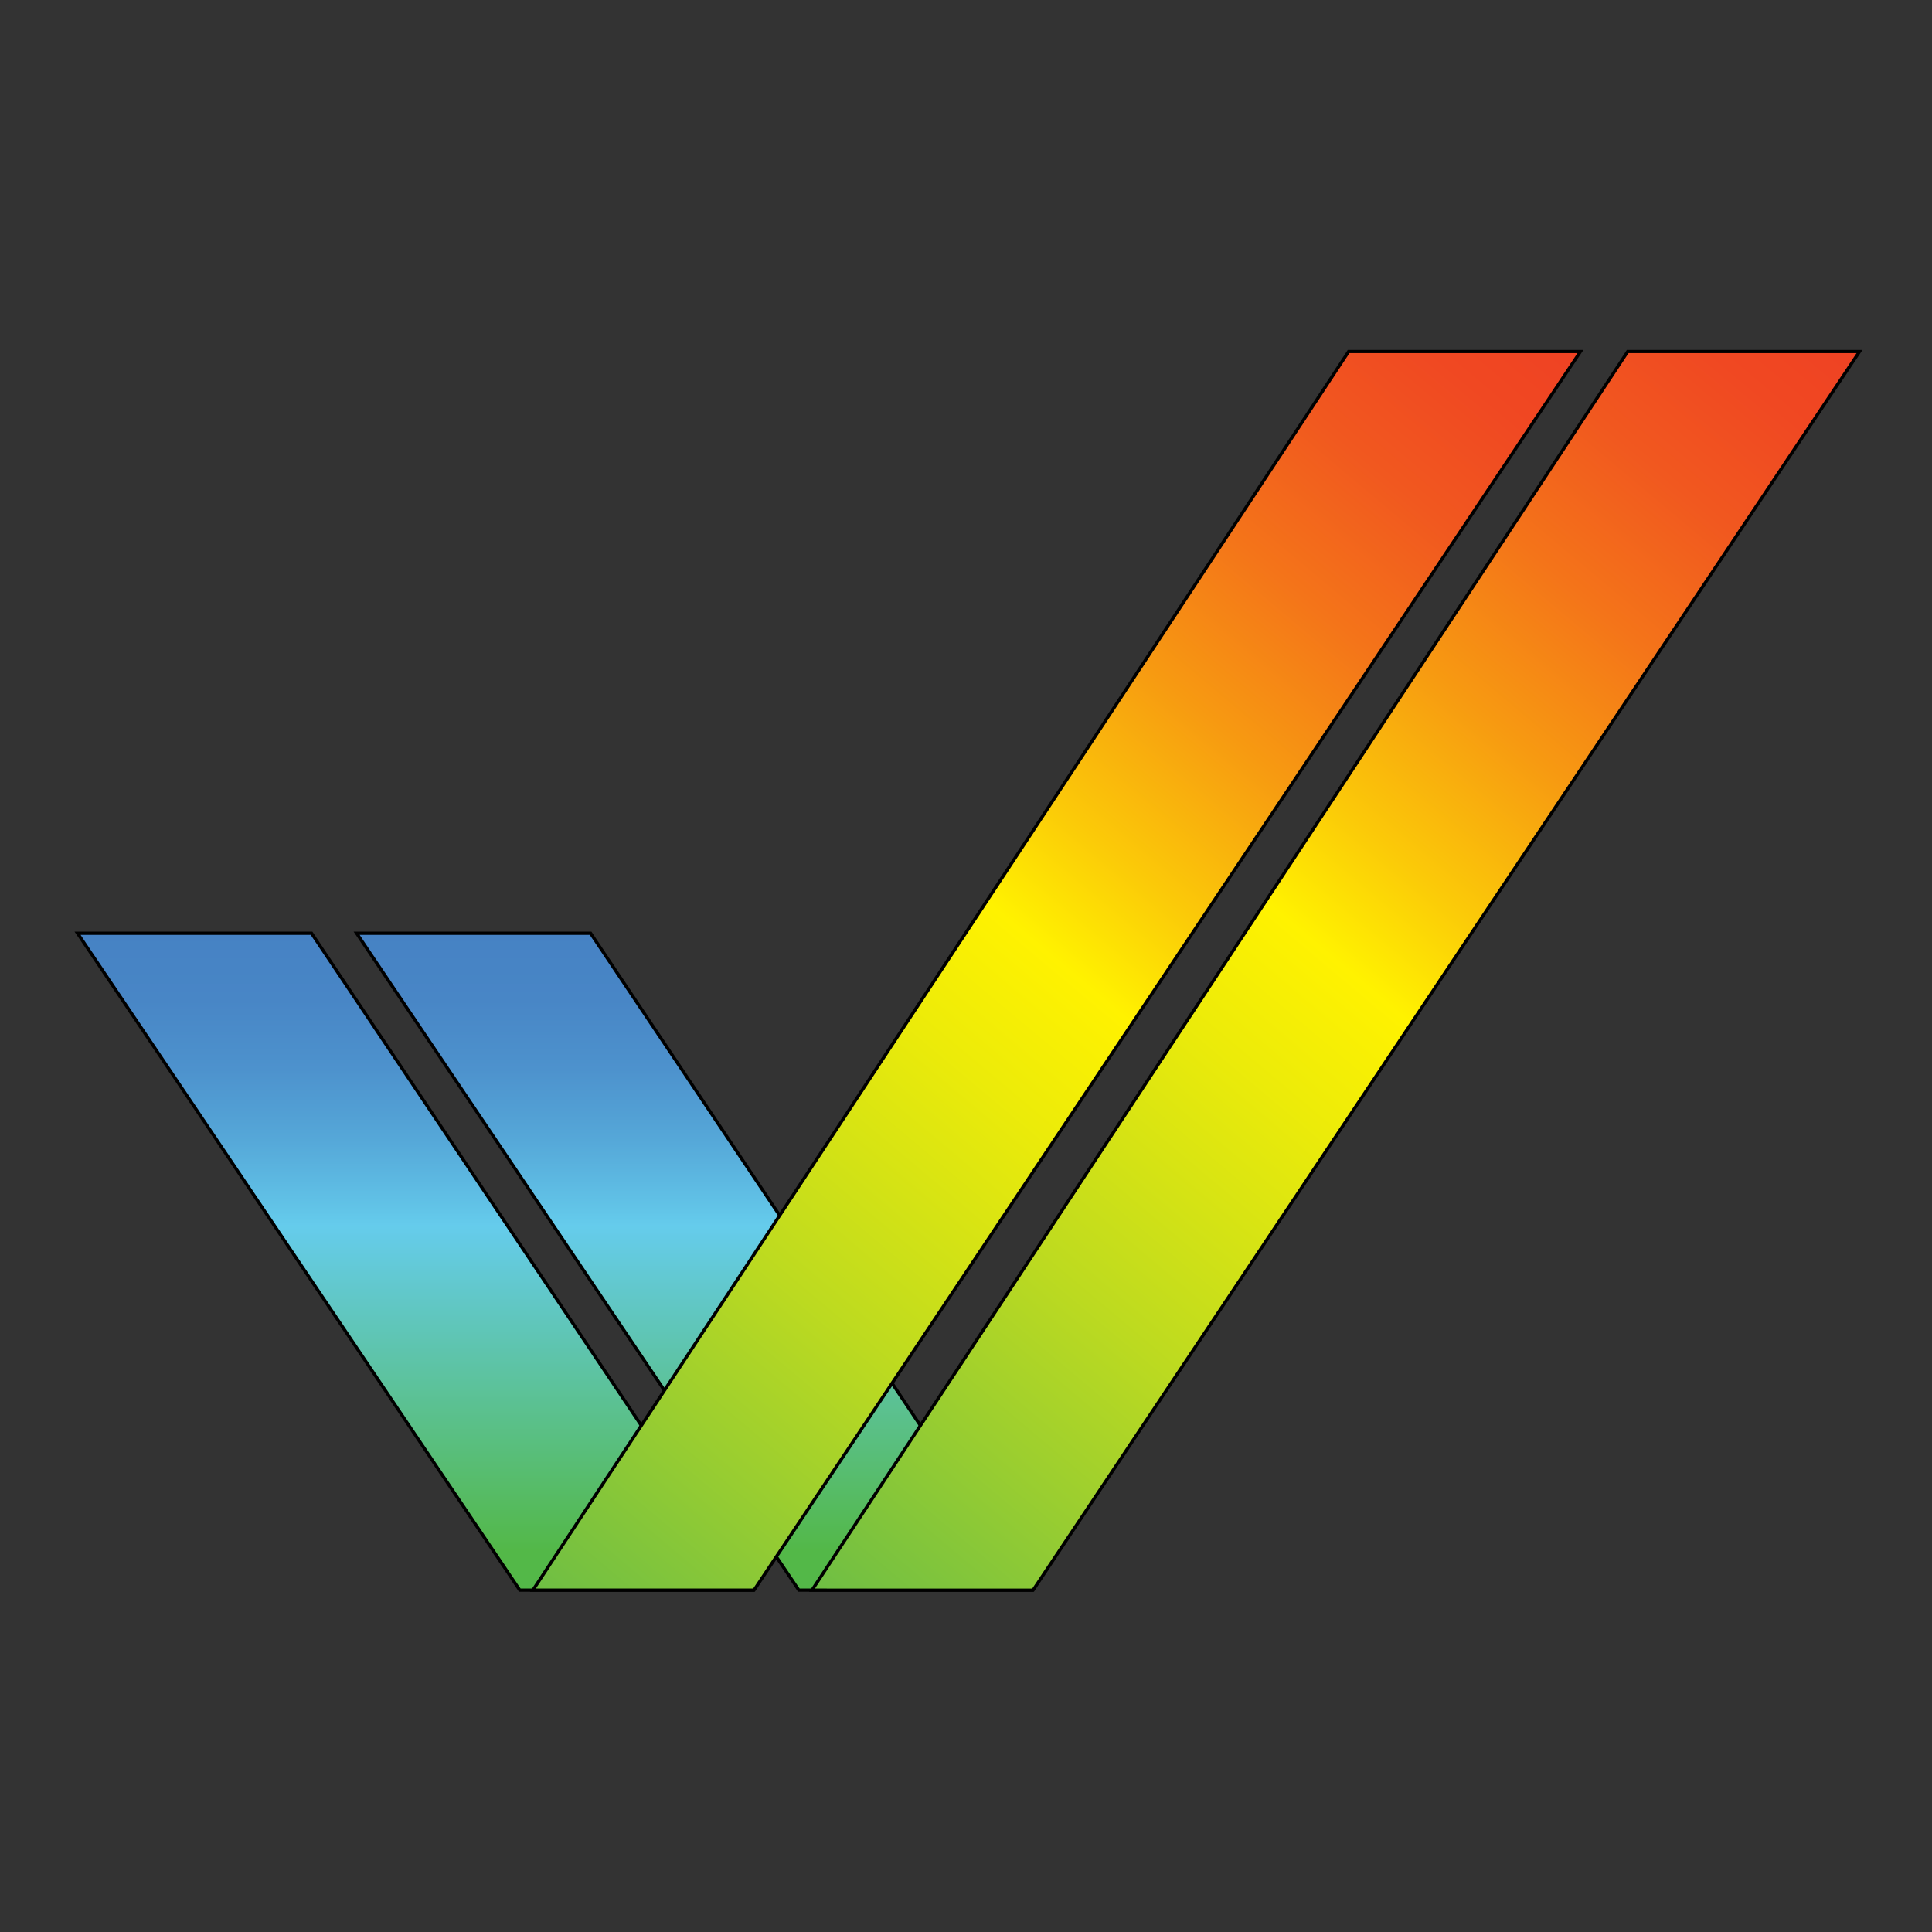
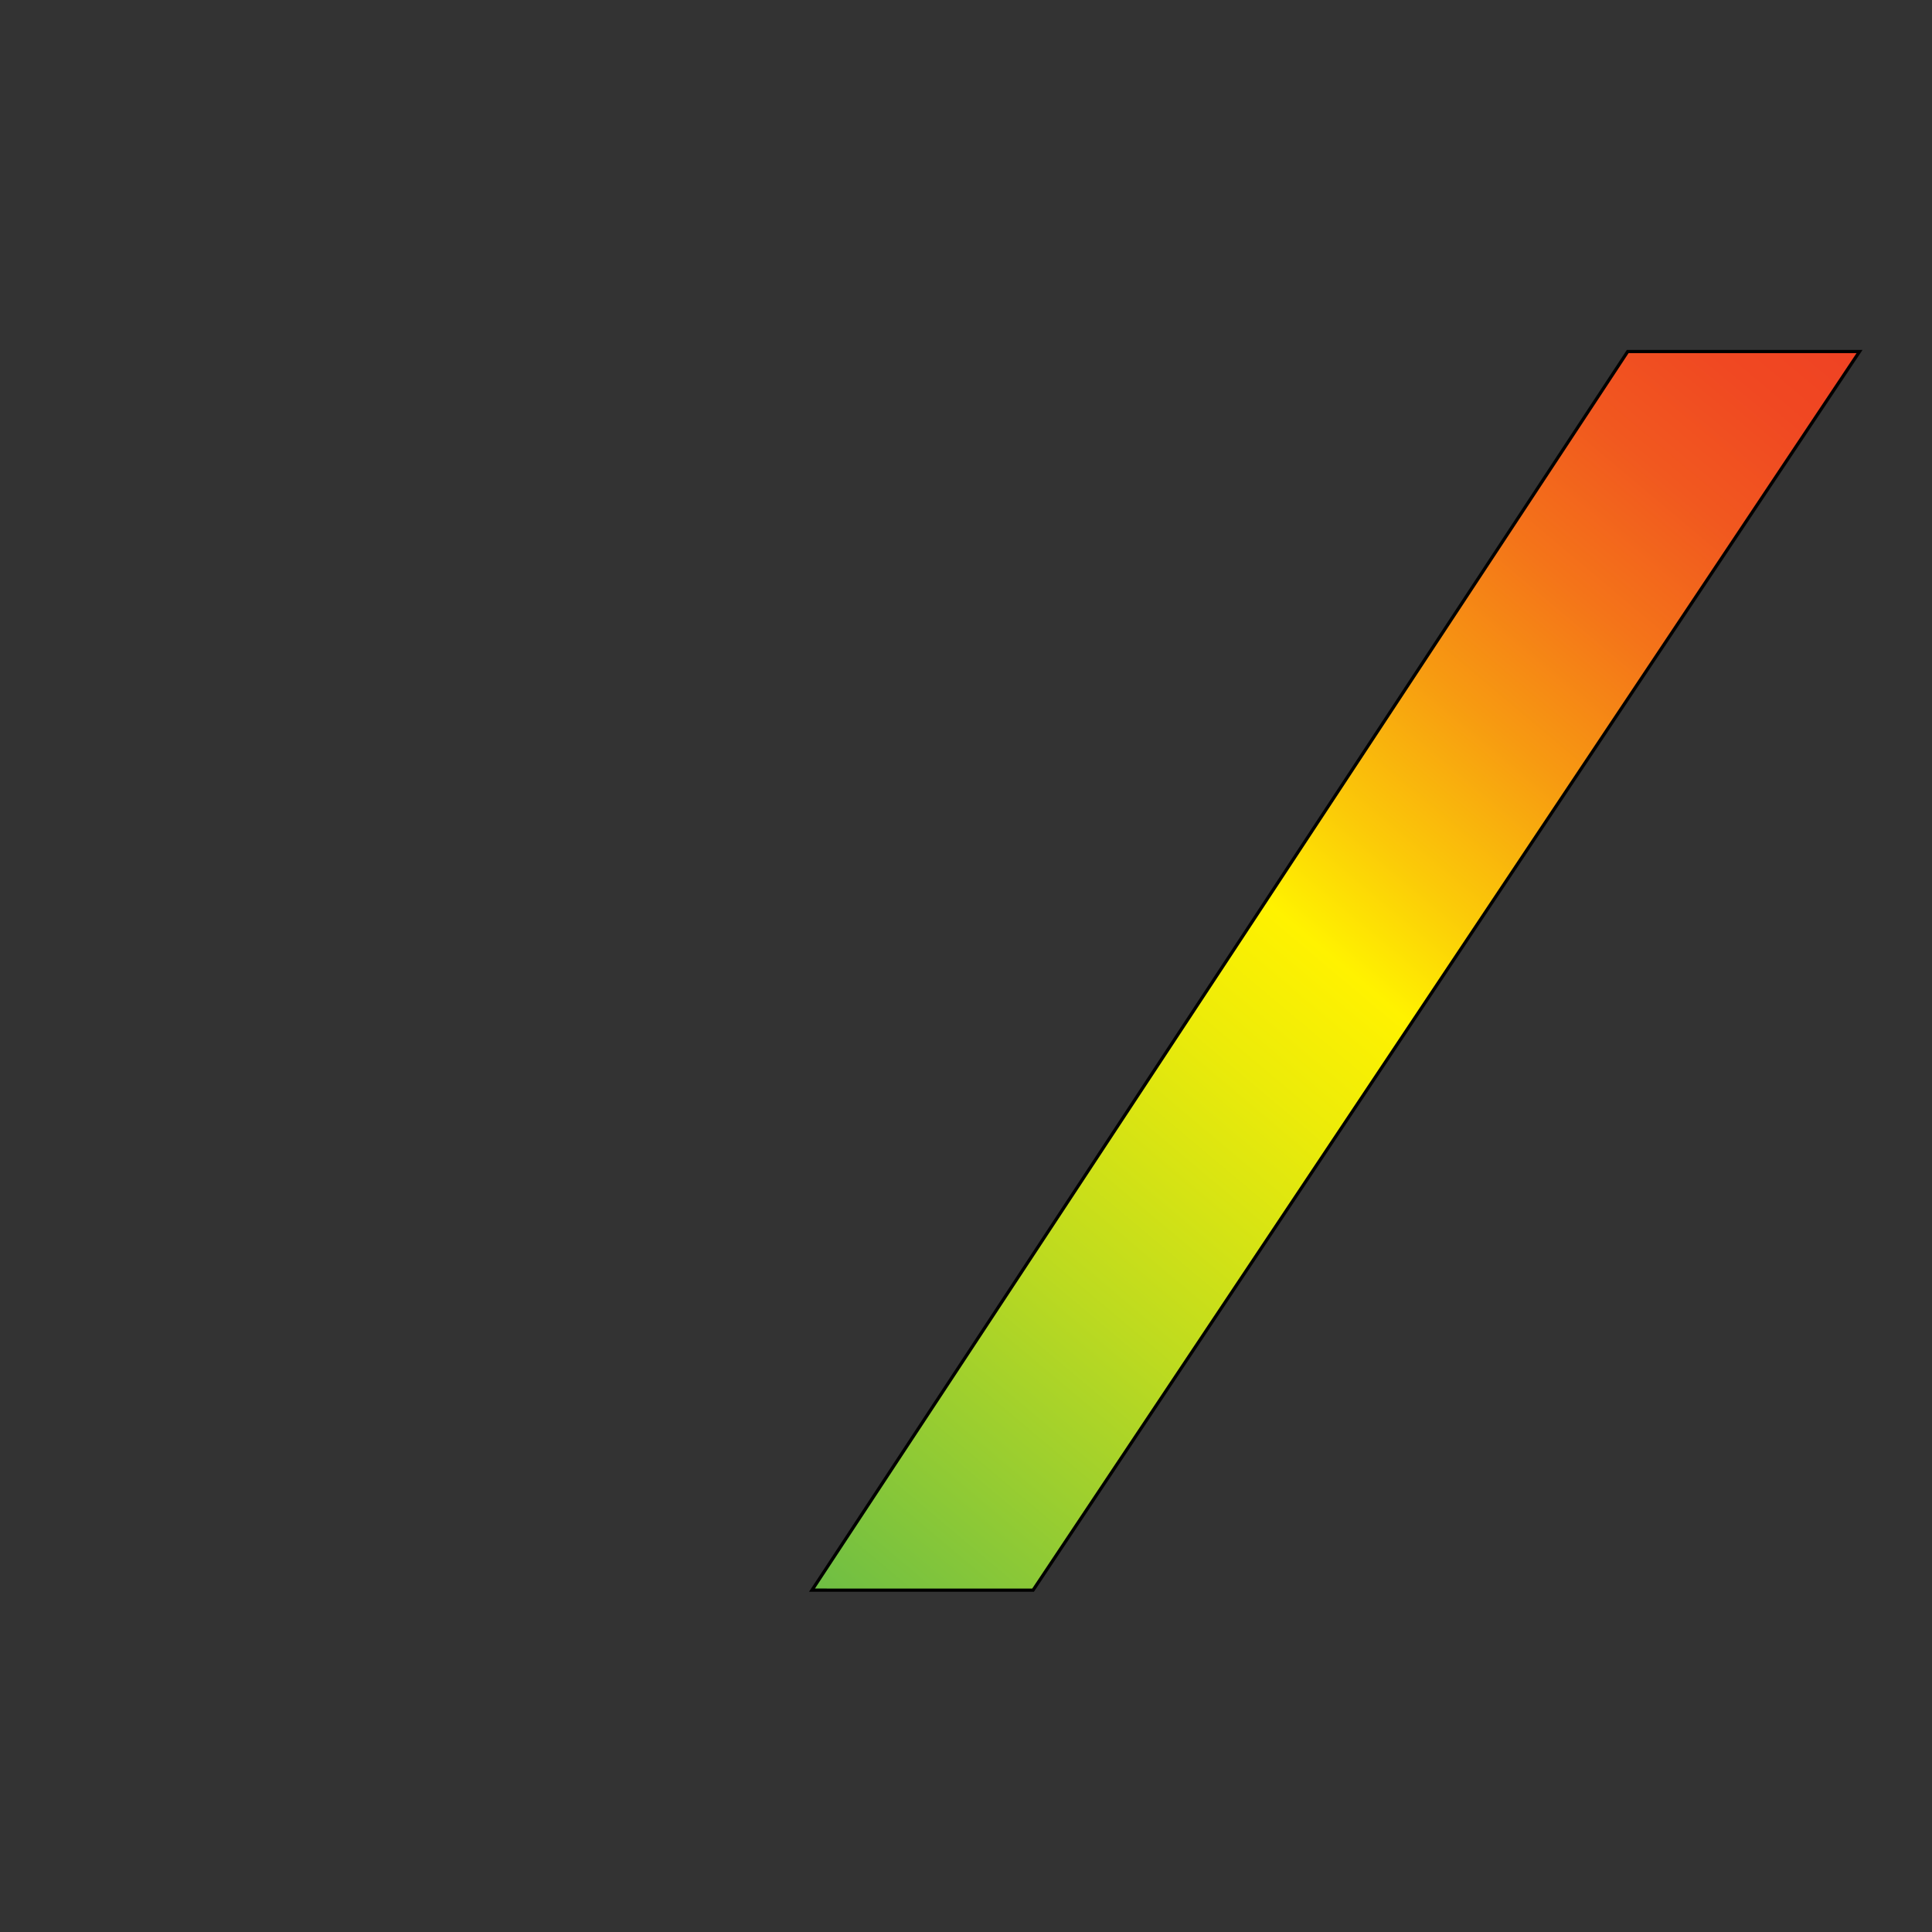
<svg xmlns="http://www.w3.org/2000/svg" viewBox="1 -15 150 150" width="150" height="150">
  <rect x="1" y="-15" width="150" height="150" fill="#333333" stroke="none" />
  <defs>
    <linearGradient id="c" x1="24.788" x2="24.788" y1="-11.448" y2="39.552" gradientTransform="matrix(1 0 0 -1 8.4 97.01)" gradientUnits="userSpaceOnUse">
      <stop offset=".06" style="stop-color:#53b848" />
      <stop offset=".555" style="stop-color:#65ccec" />
      <stop offset=".583" style="stop-color:#61c3e7" />
      <stop offset=".688" style="stop-color:#55a7d8" />
      <stop offset=".793" style="stop-color:#4d92cd" />
      <stop offset=".898" style="stop-color:#4886c6" />
      <stop offset="1" style="stop-color:#4682c4" />
    </linearGradient>
    <linearGradient id="d" x1="33.919" x2="114.876" y1="-11.4" y2="85.081" gradientTransform="matrix(1 0 0 -1 8.4 97.01)" gradientUnits="userSpaceOnUse">
      <stop offset="0" style="stop-color:#6ebe44" />
      <stop offset=".001" style="stop-color:#6ebe44" />
      <stop offset=".245" style="stop-color:#bcda20" />
      <stop offset=".419" style="stop-color:#eceb09" />
      <stop offset=".505" style="stop-color:#fff200" />
      <stop offset=".578" style="stop-color:#fbca08" />
      <stop offset=".679" style="stop-color:#f79a11" />
      <stop offset=".775" style="stop-color:#f47419" />
      <stop offset=".864" style="stop-color:#f1581f" />
      <stop offset=".941" style="stop-color:#f04822" />
      <stop offset="1" style="stop-color:#ef4223" />
    </linearGradient>
    <linearGradient id="a" x1="46.454" x2="46.454" y1="-11.449" y2="39.552" gradientTransform="matrix(1 0 0 -1 8.4 97.01)" gradientUnits="userSpaceOnUse">
      <stop offset=".06" style="stop-color:#53b848" />
      <stop offset=".555" style="stop-color:#65ccec" />
      <stop offset=".583" style="stop-color:#61c3e7" />
      <stop offset=".688" style="stop-color:#55a7d8" />
      <stop offset=".793" style="stop-color:#4d92cd" />
      <stop offset=".898" style="stop-color:#4886c6" />
      <stop offset="1" style="stop-color:#4682c4" />
    </linearGradient>
    <linearGradient id="b" x1="55.585" x2="136.543" y1="-11.401" y2="85.081" gradientTransform="matrix(1 0 0 -1 8.4 97.01)" gradientUnits="userSpaceOnUse">
      <stop offset="0" style="stop-color:#6ebe44" />
      <stop offset=".001" style="stop-color:#6ebe44" />
      <stop offset=".245" style="stop-color:#bcda20" />
      <stop offset=".419" style="stop-color:#eceb09" />
      <stop offset=".505" style="stop-color:#fff200" />
      <stop offset=".578" style="stop-color:#fbca08" />
      <stop offset=".679" style="stop-color:#f79a11" />
      <stop offset=".775" style="stop-color:#f47419" />
      <stop offset=".864" style="stop-color:#f1581f" />
      <stop offset=".941" style="stop-color:#f04822" />
      <stop offset="1" style="stop-color:#ef4223" />
    </linearGradient>
  </defs>
-   <path fill="url(#a)" stroke="#000" stroke-width=".25" d="M28.688 57.458h18.166l34.167 51.001h-18z" />
  <path fill="url(#b)" stroke="#000" stroke-width=".25" d="M127.375 12.292h18l-64.167 96.167H64.042z" />
-   <path fill="url(#c)" stroke="#000" stroke-width=".25" d="M7.02 57.458h18.168l34.167 51h-18z" />
-   <path fill="url(#d)" stroke="#000" stroke-width=".25" d="M105.708 12.291h18l-64.166 96.167H42.375z" />
</svg>